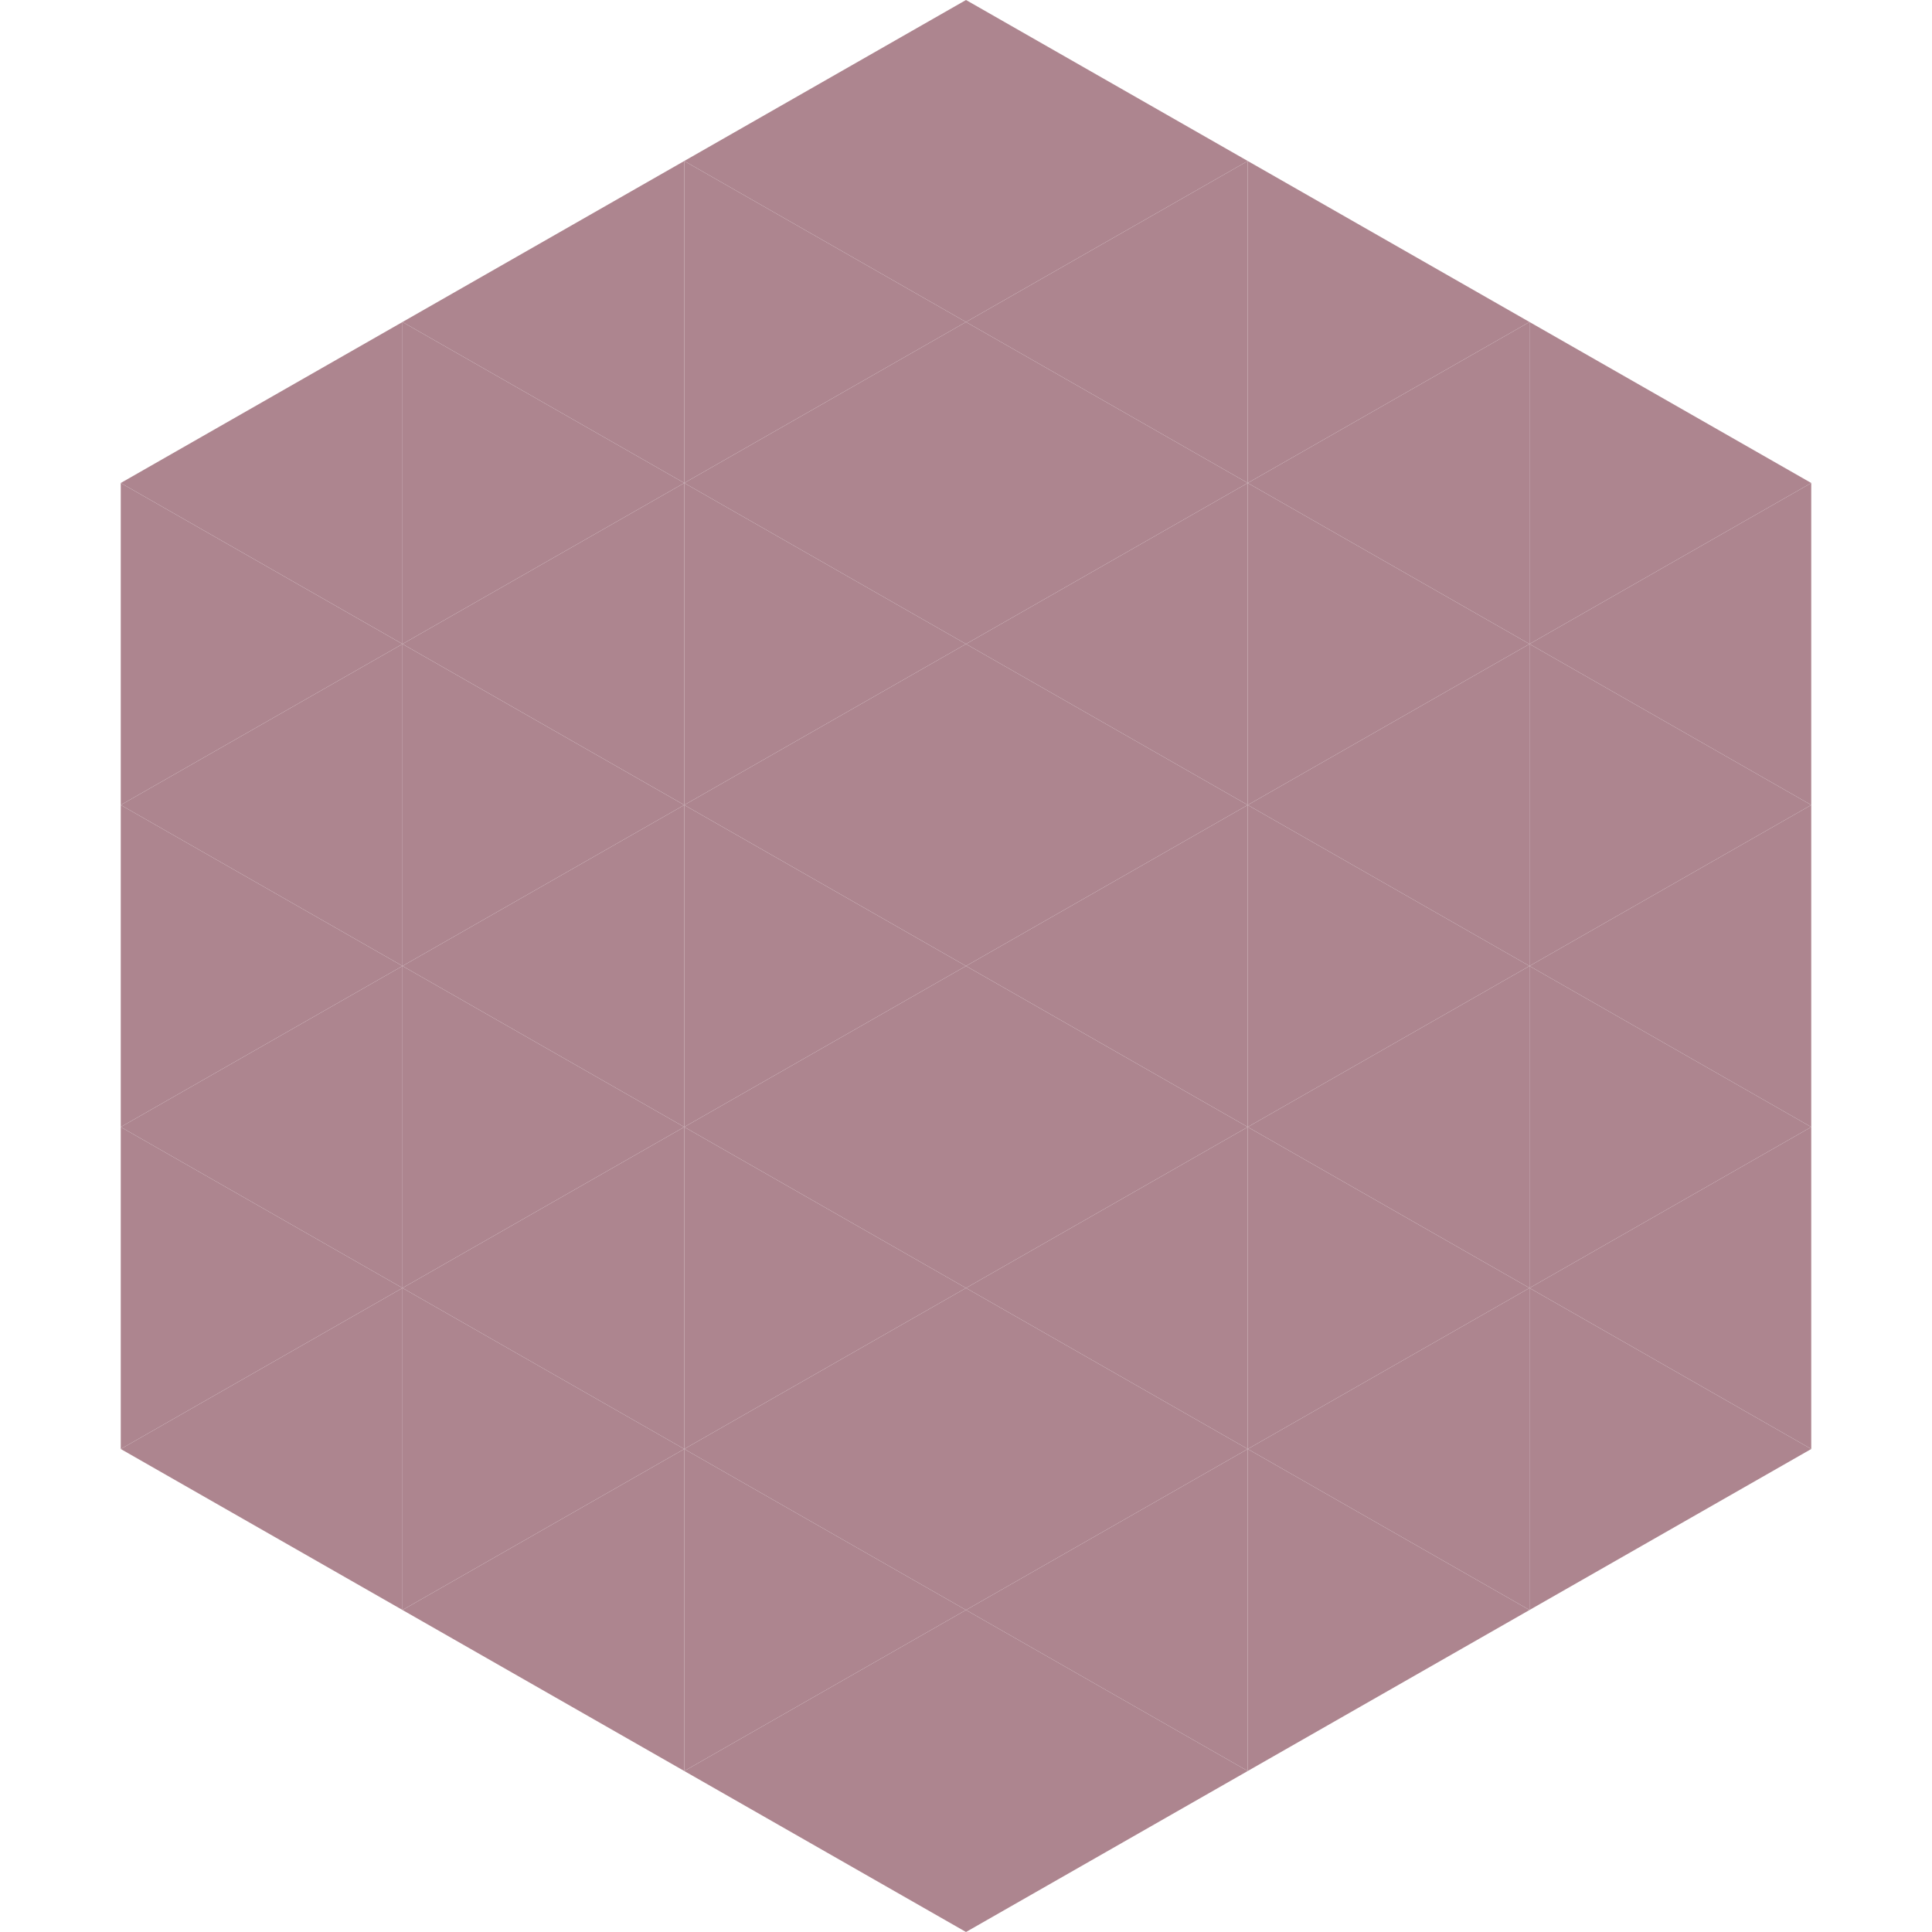
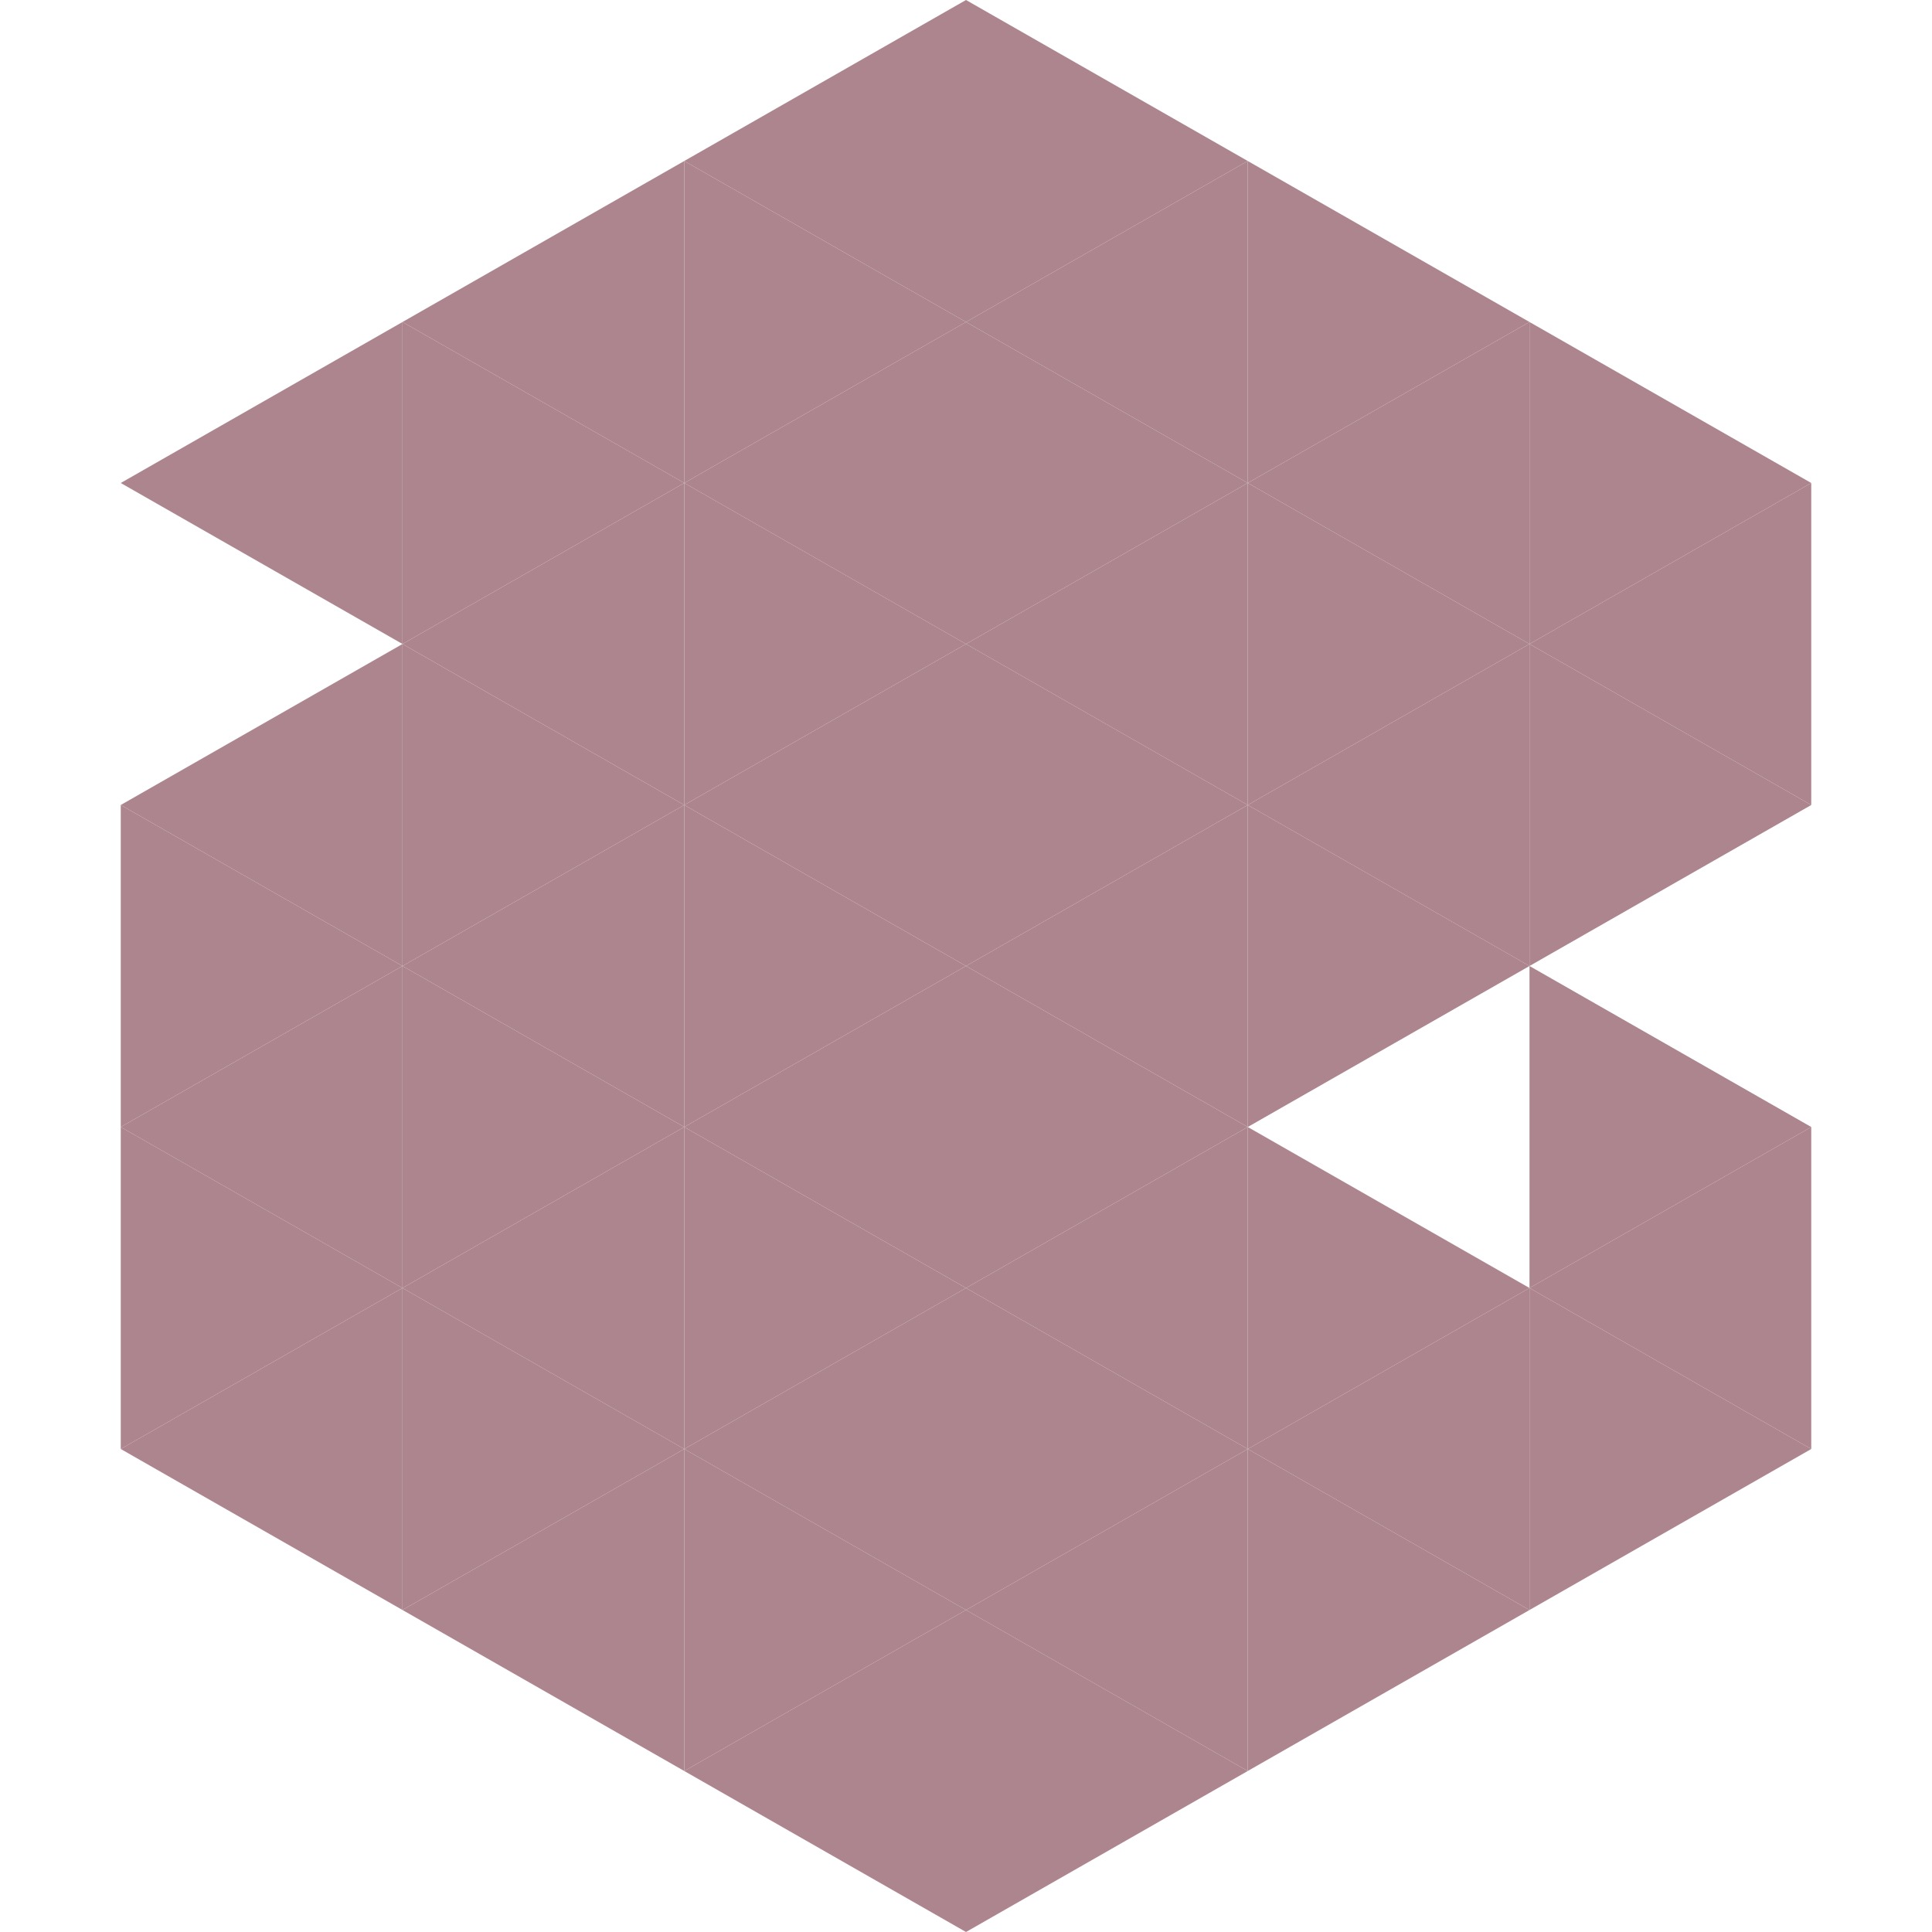
<svg xmlns="http://www.w3.org/2000/svg" width="240" height="240">
  <polygon points="50,40 15,60 50,80" style="fill:rgb(173,133,143)" />
  <polygon points="190,40 225,60 190,80" style="fill:rgb(173,133,143)" />
-   <polygon points="15,60 50,80 15,100" style="fill:rgb(173,133,143)" />
  <polygon points="225,60 190,80 225,100" style="fill:rgb(173,133,143)" />
  <polygon points="50,80 15,100 50,120" style="fill:rgb(173,133,143)" />
  <polygon points="190,80 225,100 190,120" style="fill:rgb(173,133,143)" />
  <polygon points="15,100 50,120 15,140" style="fill:rgb(173,133,143)" />
-   <polygon points="225,100 190,120 225,140" style="fill:rgb(173,133,143)" />
  <polygon points="50,120 15,140 50,160" style="fill:rgb(173,133,143)" />
  <polygon points="190,120 225,140 190,160" style="fill:rgb(173,133,143)" />
  <polygon points="15,140 50,160 15,180" style="fill:rgb(173,133,143)" />
  <polygon points="225,140 190,160 225,180" style="fill:rgb(173,133,143)" />
  <polygon points="50,160 15,180 50,200" style="fill:rgb(173,133,143)" />
  <polygon points="190,160 225,180 190,200" style="fill:rgb(173,133,143)" />
  <polygon points="15,180 50,200 15,220" style="fill:rgb(255,255,255); fill-opacity:0" />
-   <polygon points="225,180 190,200 225,220" style="fill:rgb(255,255,255); fill-opacity:0" />
  <polygon points="50,0 85,20 50,40" style="fill:rgb(255,255,255); fill-opacity:0" />
  <polygon points="190,0 155,20 190,40" style="fill:rgb(255,255,255); fill-opacity:0" />
  <polygon points="85,20 50,40 85,60" style="fill:rgb(173,133,143)" />
  <polygon points="155,20 190,40 155,60" style="fill:rgb(173,133,143)" />
  <polygon points="50,40 85,60 50,80" style="fill:rgb(173,133,143)" />
  <polygon points="190,40 155,60 190,80" style="fill:rgb(173,133,143)" />
  <polygon points="85,60 50,80 85,100" style="fill:rgb(173,133,143)" />
  <polygon points="155,60 190,80 155,100" style="fill:rgb(173,133,143)" />
  <polygon points="50,80 85,100 50,120" style="fill:rgb(173,133,143)" />
  <polygon points="190,80 155,100 190,120" style="fill:rgb(173,133,143)" />
  <polygon points="85,100 50,120 85,140" style="fill:rgb(173,133,143)" />
  <polygon points="155,100 190,120 155,140" style="fill:rgb(173,133,143)" />
  <polygon points="50,120 85,140 50,160" style="fill:rgb(173,133,143)" />
-   <polygon points="190,120 155,140 190,160" style="fill:rgb(173,133,143)" />
  <polygon points="85,140 50,160 85,180" style="fill:rgb(173,133,143)" />
  <polygon points="155,140 190,160 155,180" style="fill:rgb(173,133,143)" />
  <polygon points="50,160 85,180 50,200" style="fill:rgb(173,133,143)" />
  <polygon points="190,160 155,180 190,200" style="fill:rgb(173,133,143)" />
  <polygon points="85,180 50,200 85,220" style="fill:rgb(173,133,143)" />
  <polygon points="155,180 190,200 155,220" style="fill:rgb(173,133,143)" />
  <polygon points="120,0 85,20 120,40" style="fill:rgb(173,133,143)" />
  <polygon points="120,0 155,20 120,40" style="fill:rgb(173,133,143)" />
  <polygon points="85,20 120,40 85,60" style="fill:rgb(173,133,143)" />
  <polygon points="155,20 120,40 155,60" style="fill:rgb(173,133,143)" />
  <polygon points="120,40 85,60 120,80" style="fill:rgb(173,133,143)" />
  <polygon points="120,40 155,60 120,80" style="fill:rgb(173,133,143)" />
  <polygon points="85,60 120,80 85,100" style="fill:rgb(173,133,143)" />
  <polygon points="155,60 120,80 155,100" style="fill:rgb(173,133,143)" />
  <polygon points="120,80 85,100 120,120" style="fill:rgb(173,133,143)" />
  <polygon points="120,80 155,100 120,120" style="fill:rgb(173,133,143)" />
  <polygon points="85,100 120,120 85,140" style="fill:rgb(173,133,143)" />
  <polygon points="155,100 120,120 155,140" style="fill:rgb(173,133,143)" />
  <polygon points="120,120 85,140 120,160" style="fill:rgb(173,133,143)" />
  <polygon points="120,120 155,140 120,160" style="fill:rgb(173,133,143)" />
  <polygon points="85,140 120,160 85,180" style="fill:rgb(173,133,143)" />
  <polygon points="155,140 120,160 155,180" style="fill:rgb(173,133,143)" />
  <polygon points="120,160 85,180 120,200" style="fill:rgb(173,133,143)" />
  <polygon points="120,160 155,180 120,200" style="fill:rgb(173,133,143)" />
  <polygon points="85,180 120,200 85,220" style="fill:rgb(173,133,143)" />
  <polygon points="155,180 120,200 155,220" style="fill:rgb(173,133,143)" />
  <polygon points="120,200 85,220 120,240" style="fill:rgb(173,133,143)" />
  <polygon points="120,200 155,220 120,240" style="fill:rgb(173,133,143)" />
  <polygon points="85,220 120,240 85,260" style="fill:rgb(255,255,255); fill-opacity:0" />
  <polygon points="155,220 120,240 155,260" style="fill:rgb(255,255,255); fill-opacity:0" />
</svg>